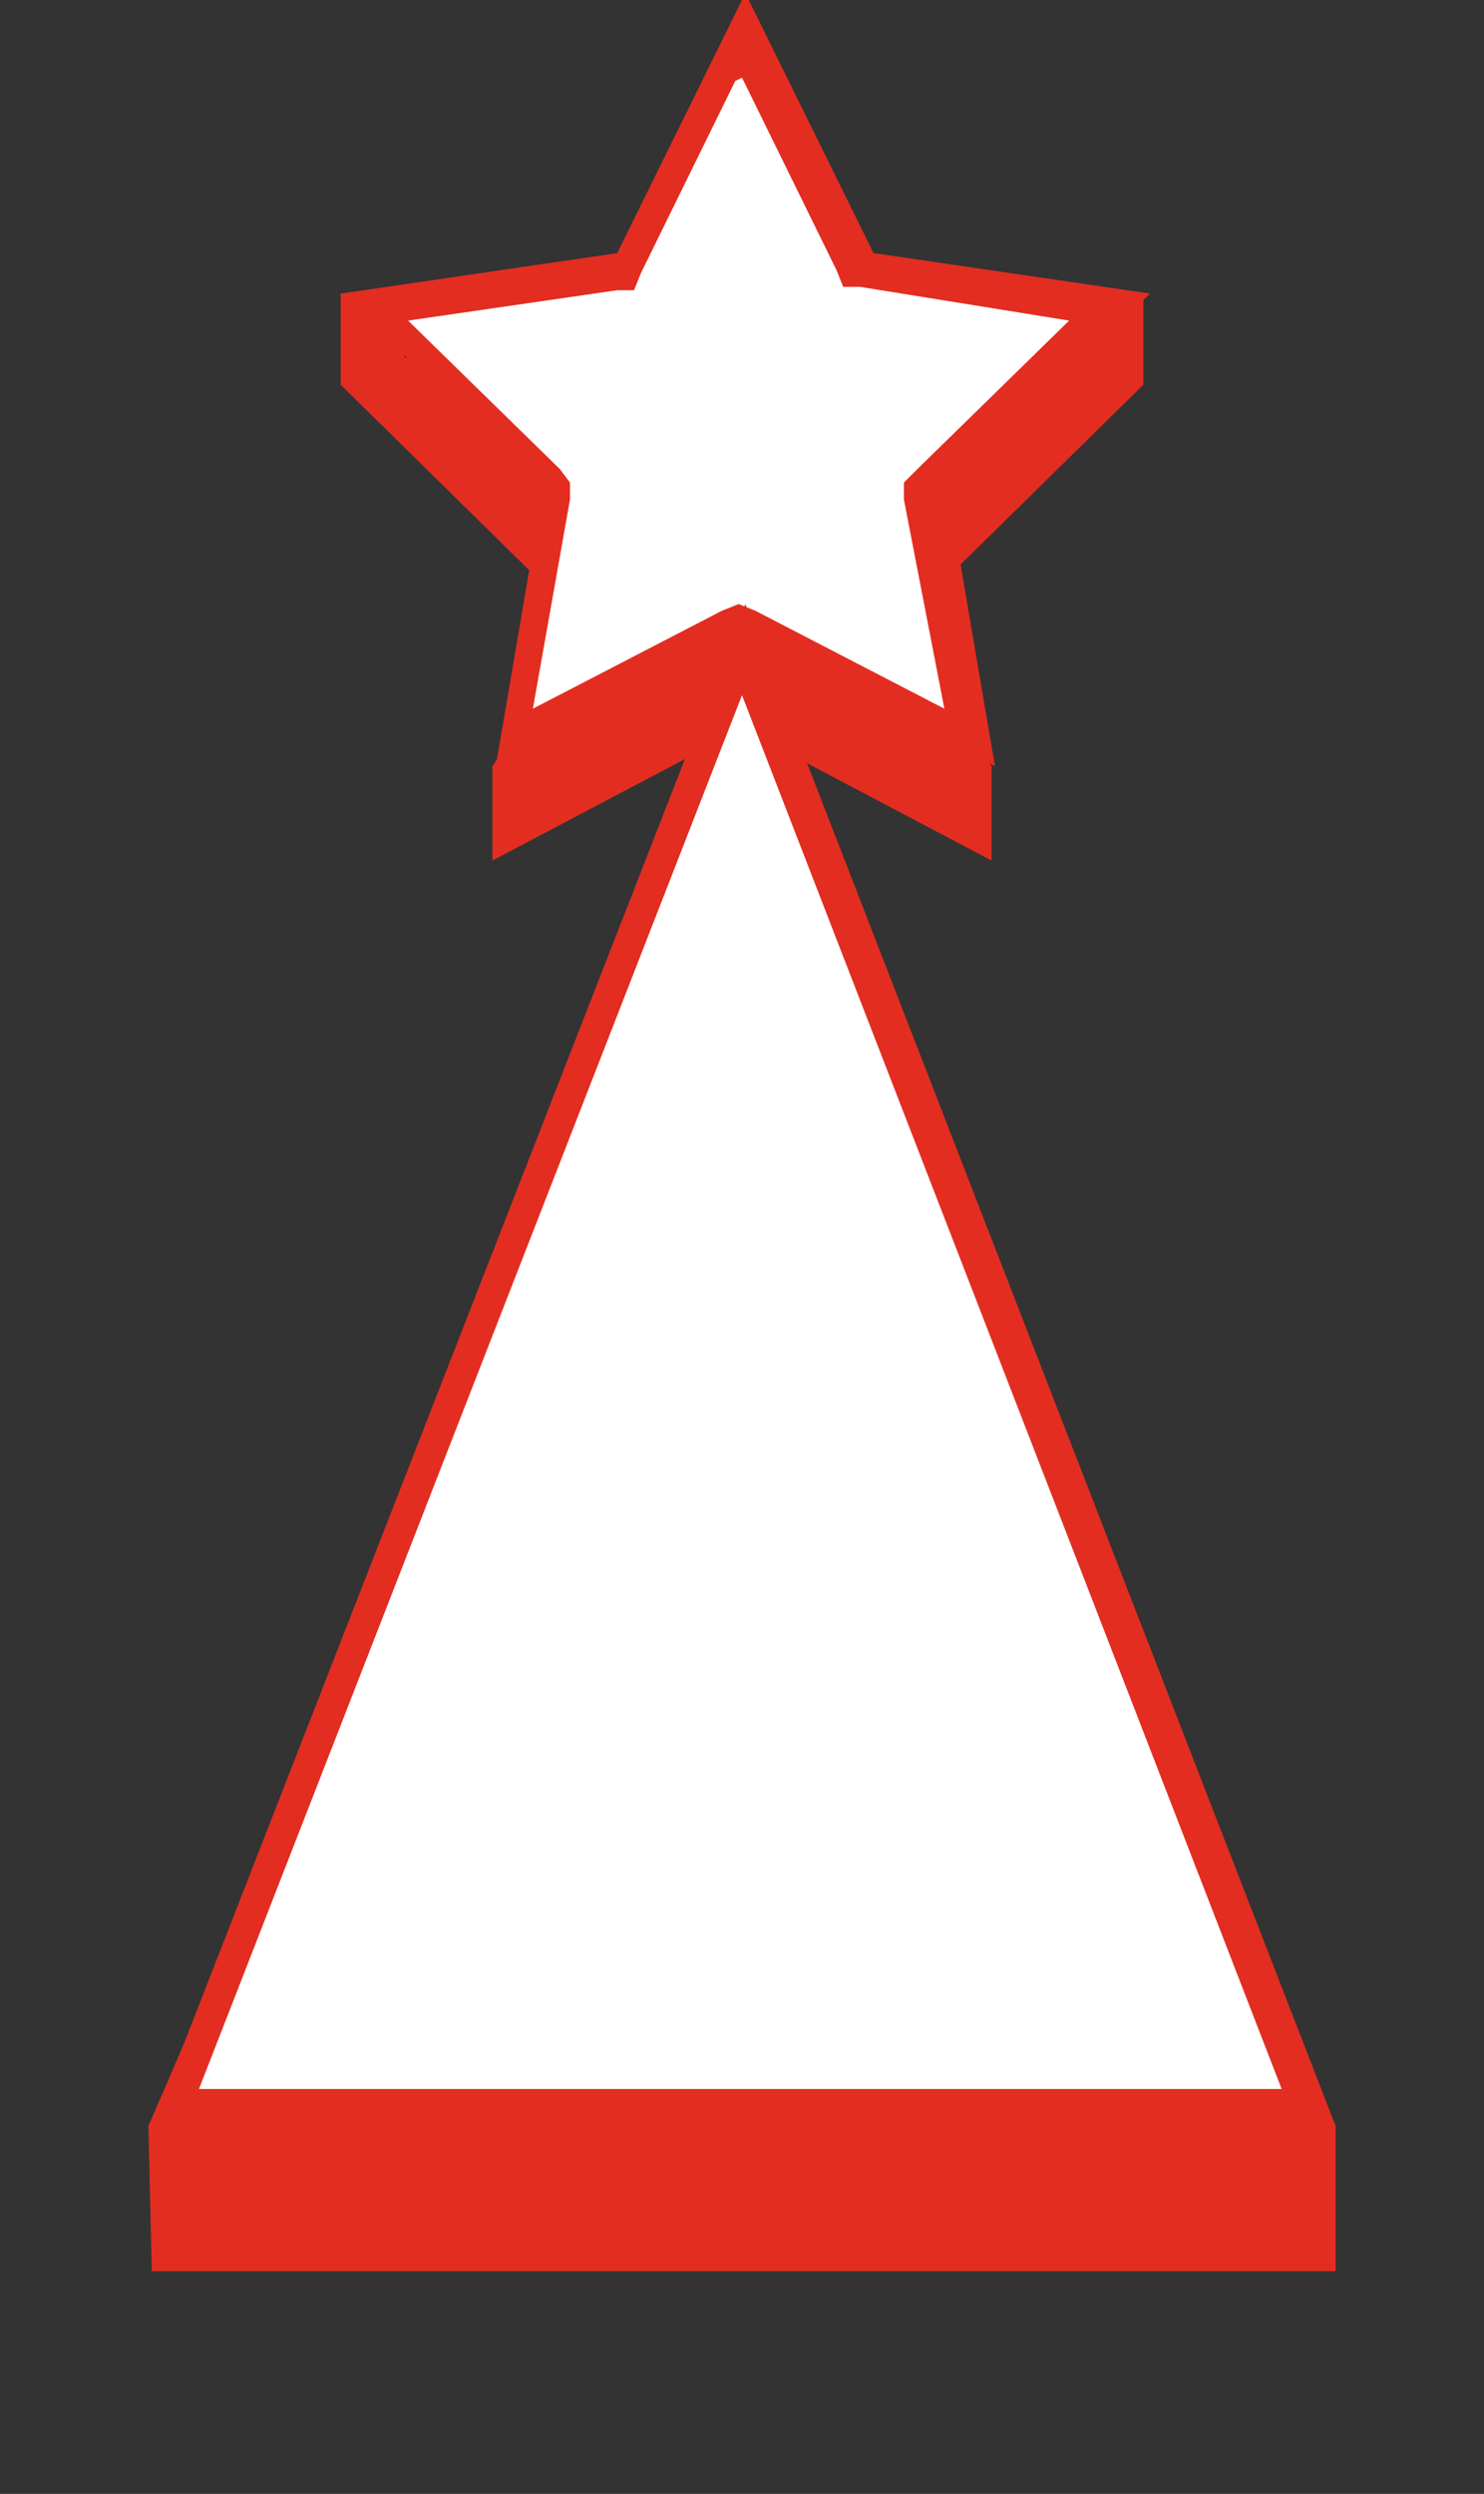
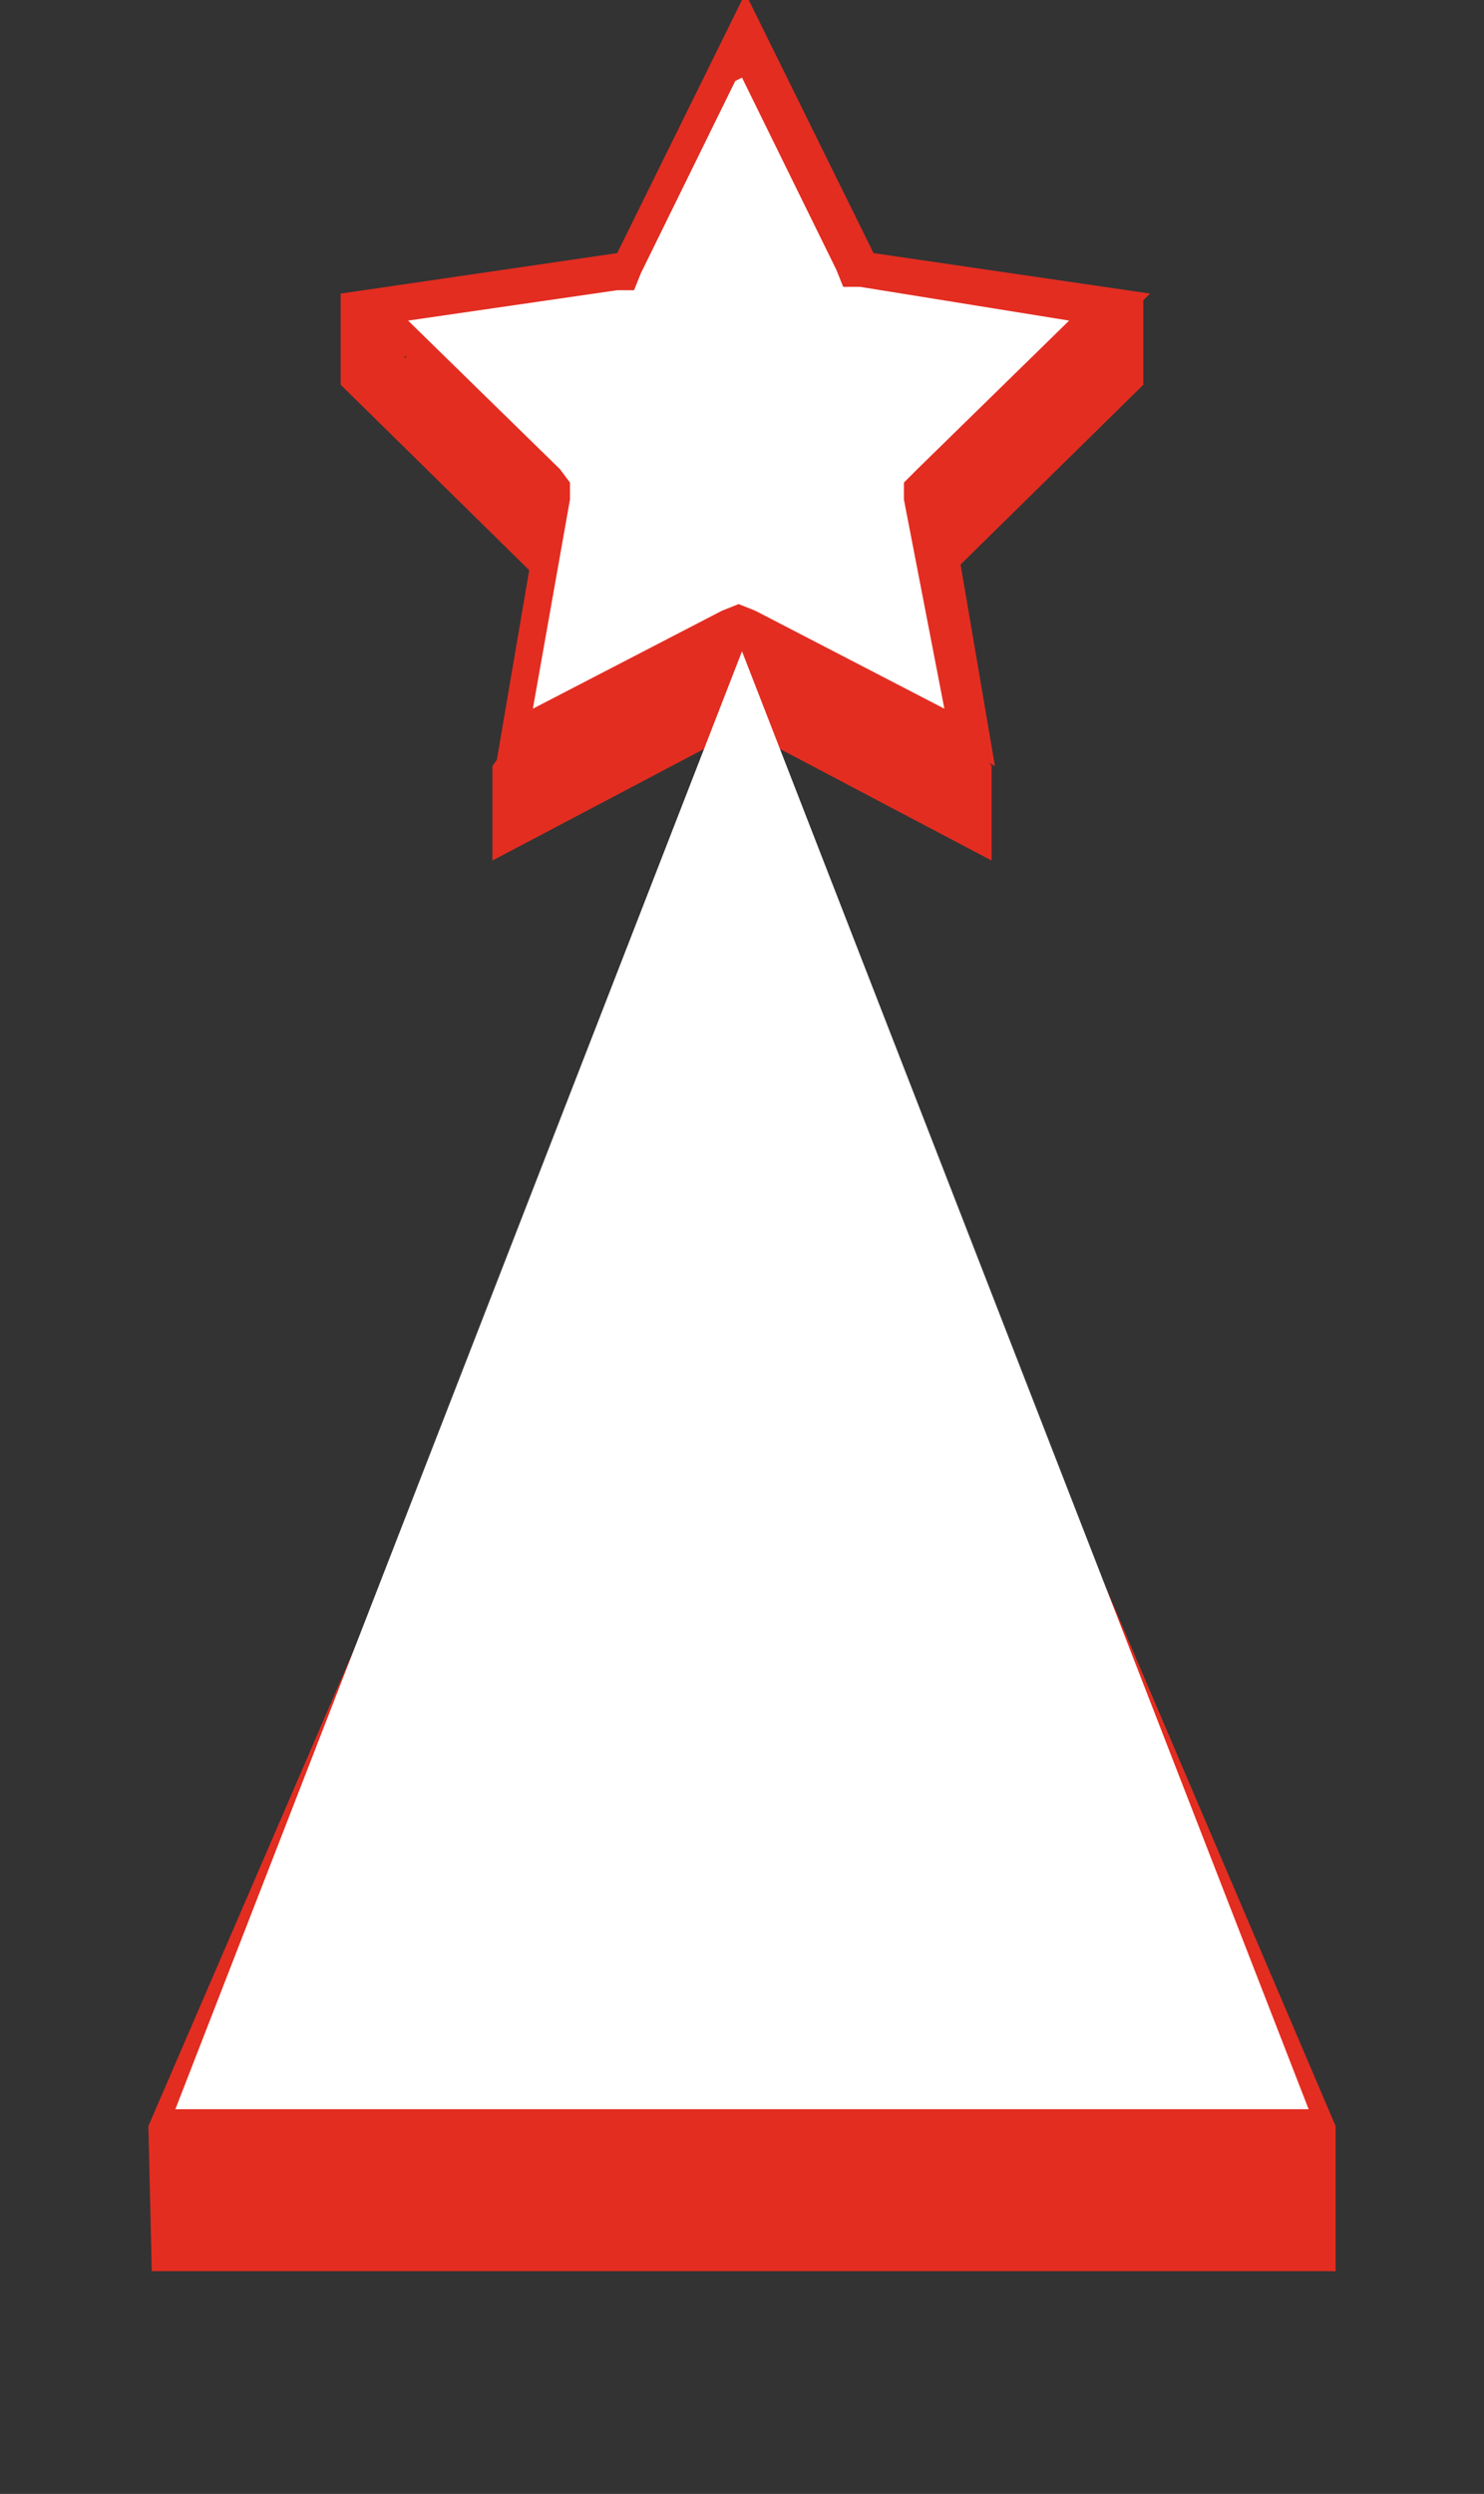
<svg xmlns="http://www.w3.org/2000/svg" version="1.1" viewBox="0 0 44 73.9">
  <rect x="0" y="0" width="44" height="73.9" fill="#333333" stroke="none" />
  <defs>
    <style>
      .cls-1 {
        fill: #e32d21;
      }

      .cls-2 {
        fill: #fff;
      }
    </style>
  </defs>
  <g>
    <g id="Livello_1">
      <polygon class="cls-1" points="22.1 22 4.4 63 4.5 67.3 39.6 67.3 39.6 63 22.1 22" />
      <g>
        <polygon class="cls-1" points="28 17.2 28 17.3 28.7 21.1 28.9 22 29.4 22.7 29.4 25.5 22 21.6 14.6 25.5 14.6 22.7 15.1 22 15.5 20.2 16 17.3 16 17.2 10.1 11.4 10.1 8.7 11.1 9 12 9.3 12 10.6 12.6 10.5 18.3 9.6 22 2.2 25.7 9.6 31.4 10.5 32 10.6 32 9.3 33 9 33.9 8.7 33.9 11.4 28 17.2" />
        <g>
          <polygon class="cls-2" points="16.6 14.3 11.1 9 18.6 7.9 22 1.1 25.4 7.9 32.9 9 27.4 14.3 28.7 21.8 22 18.2 15.3 21.8 16.6 14.3" />
          <path class="cls-1" d="M22,2.3l2.8,5.7.2.5h.5c0,0,6.2,1,6.2,1l-4.5,4.4-.4.4v.5c0,0,1.2,6.2,1.2,6.2l-5.6-2.9-.5-.2-.5.2-5.6,2.9,1.1-6.2v-.5c0,0-.3-.4-.3-.4l-4.5-4.4,6.2-.9h.5c0,0,.2-.5.2-.5l2.8-5.7M22,0l-3.7,7.5-8.2,1.2,6,5.8-1.4,8.2,7.4-3.9,7.4,3.9-1.4-8.2,6-5.8-8.2-1.2-3.7-7.5h0Z" />
        </g>
      </g>
      <g>
        <polygon class="cls-2" points="5.2 62.5 22 19.3 38.8 62.5 5.2 62.5" />
-         <path class="cls-1" d="M22,20.6l16,41.3H5.9L22,20.6M22.1,17.9L4.5,63h35.1L22.1,17.9h0Z" />
      </g>
    </g>
  </g>
</svg>